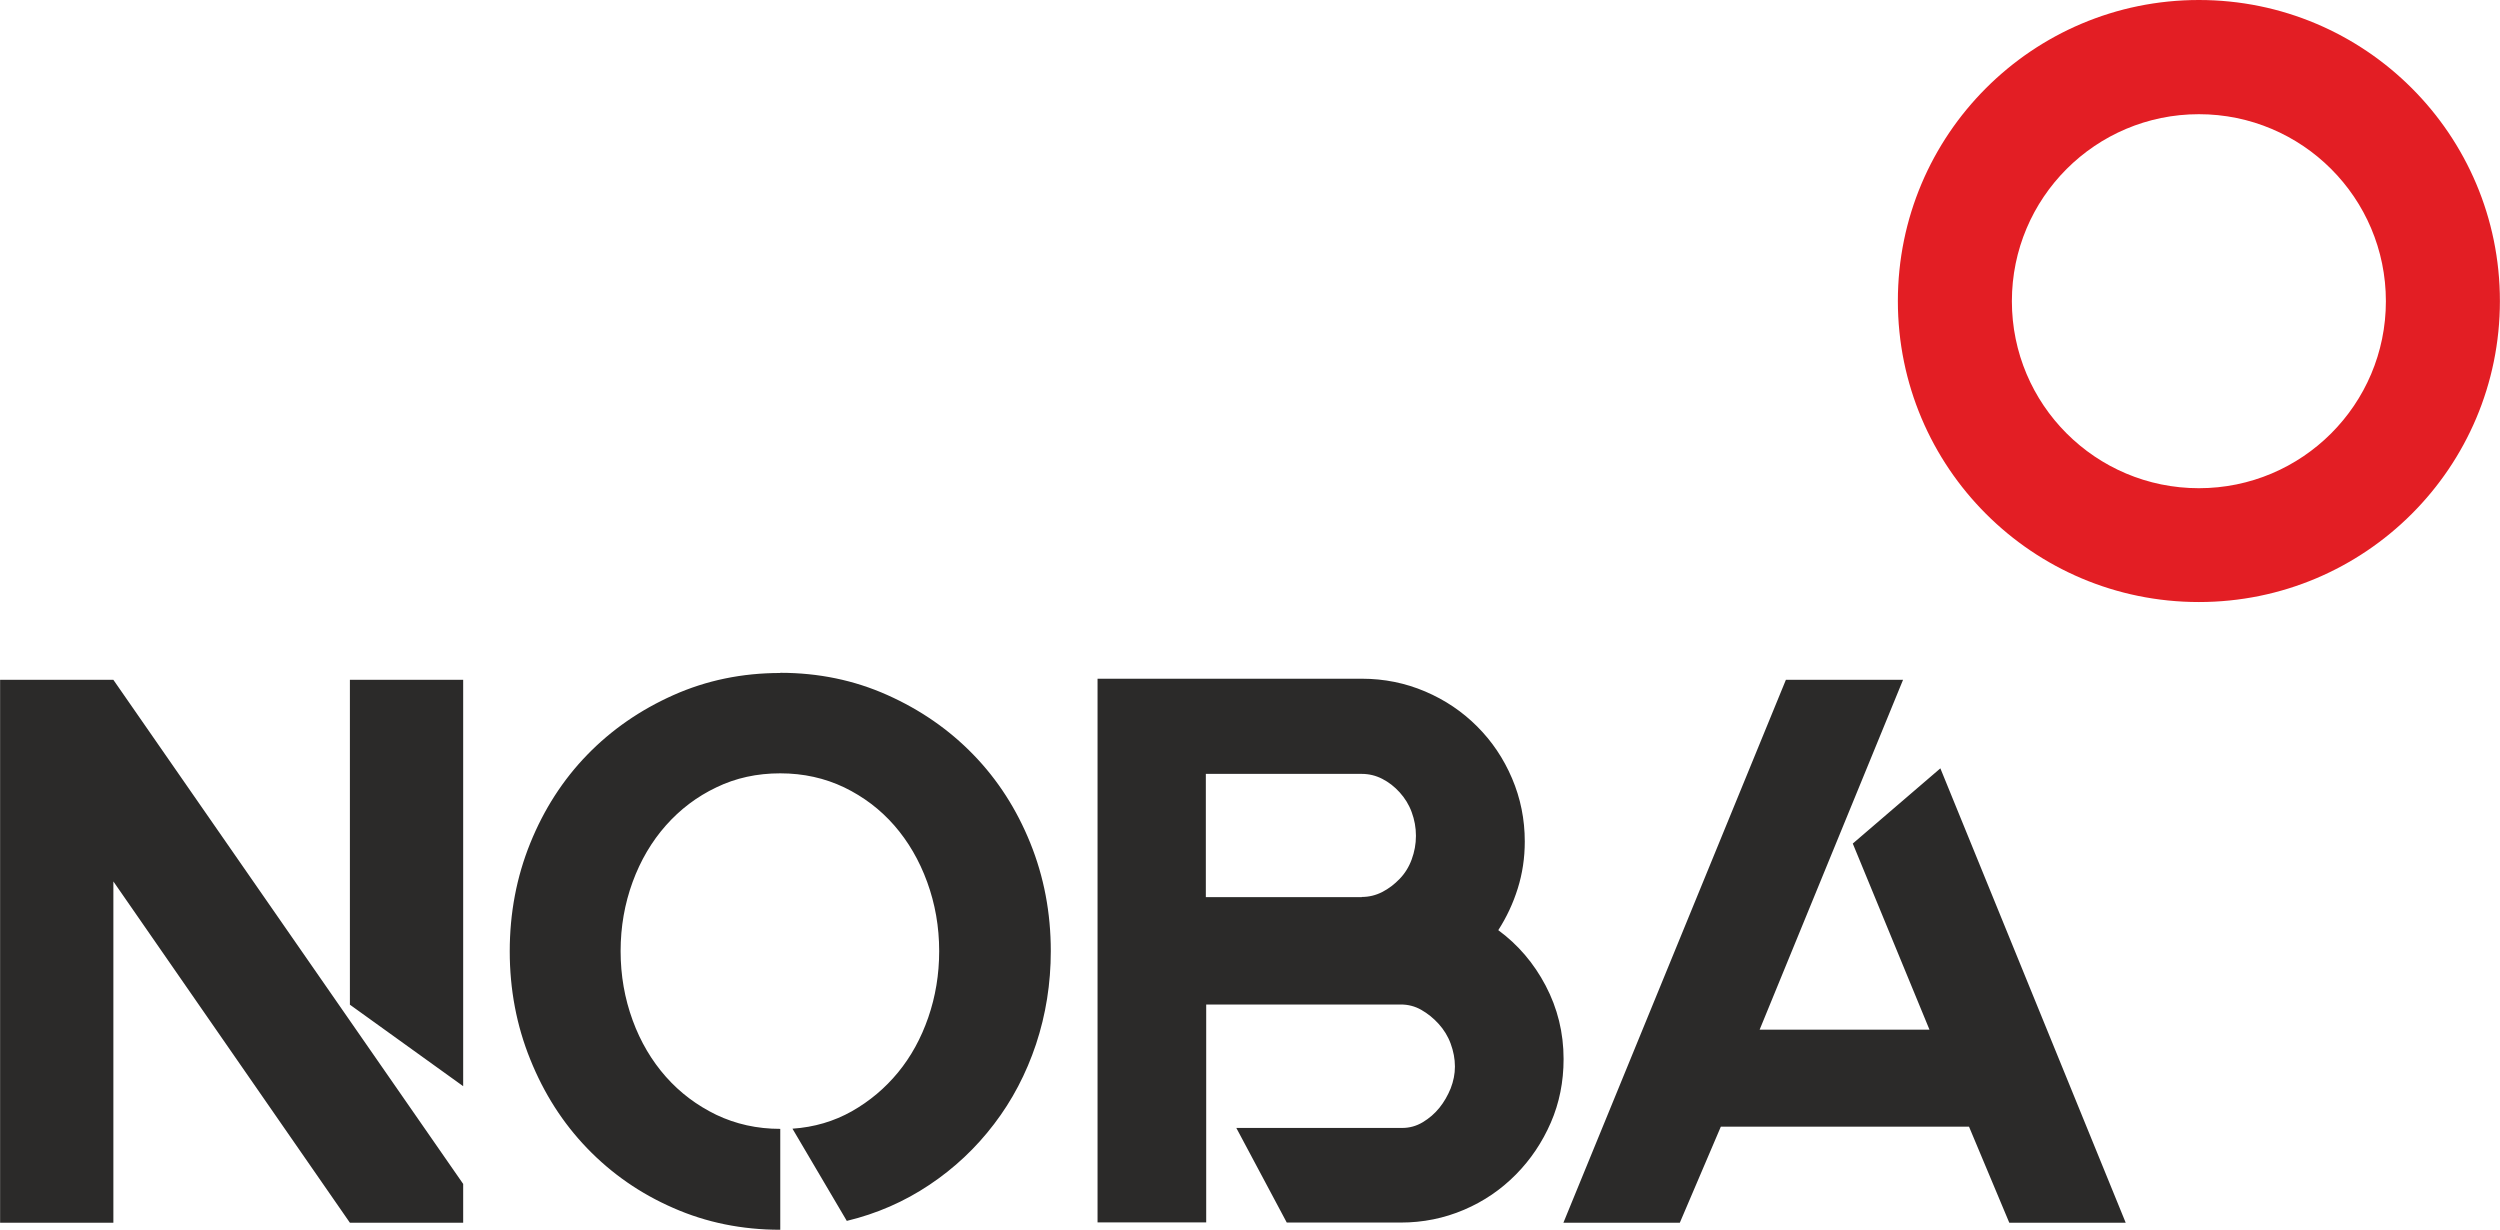
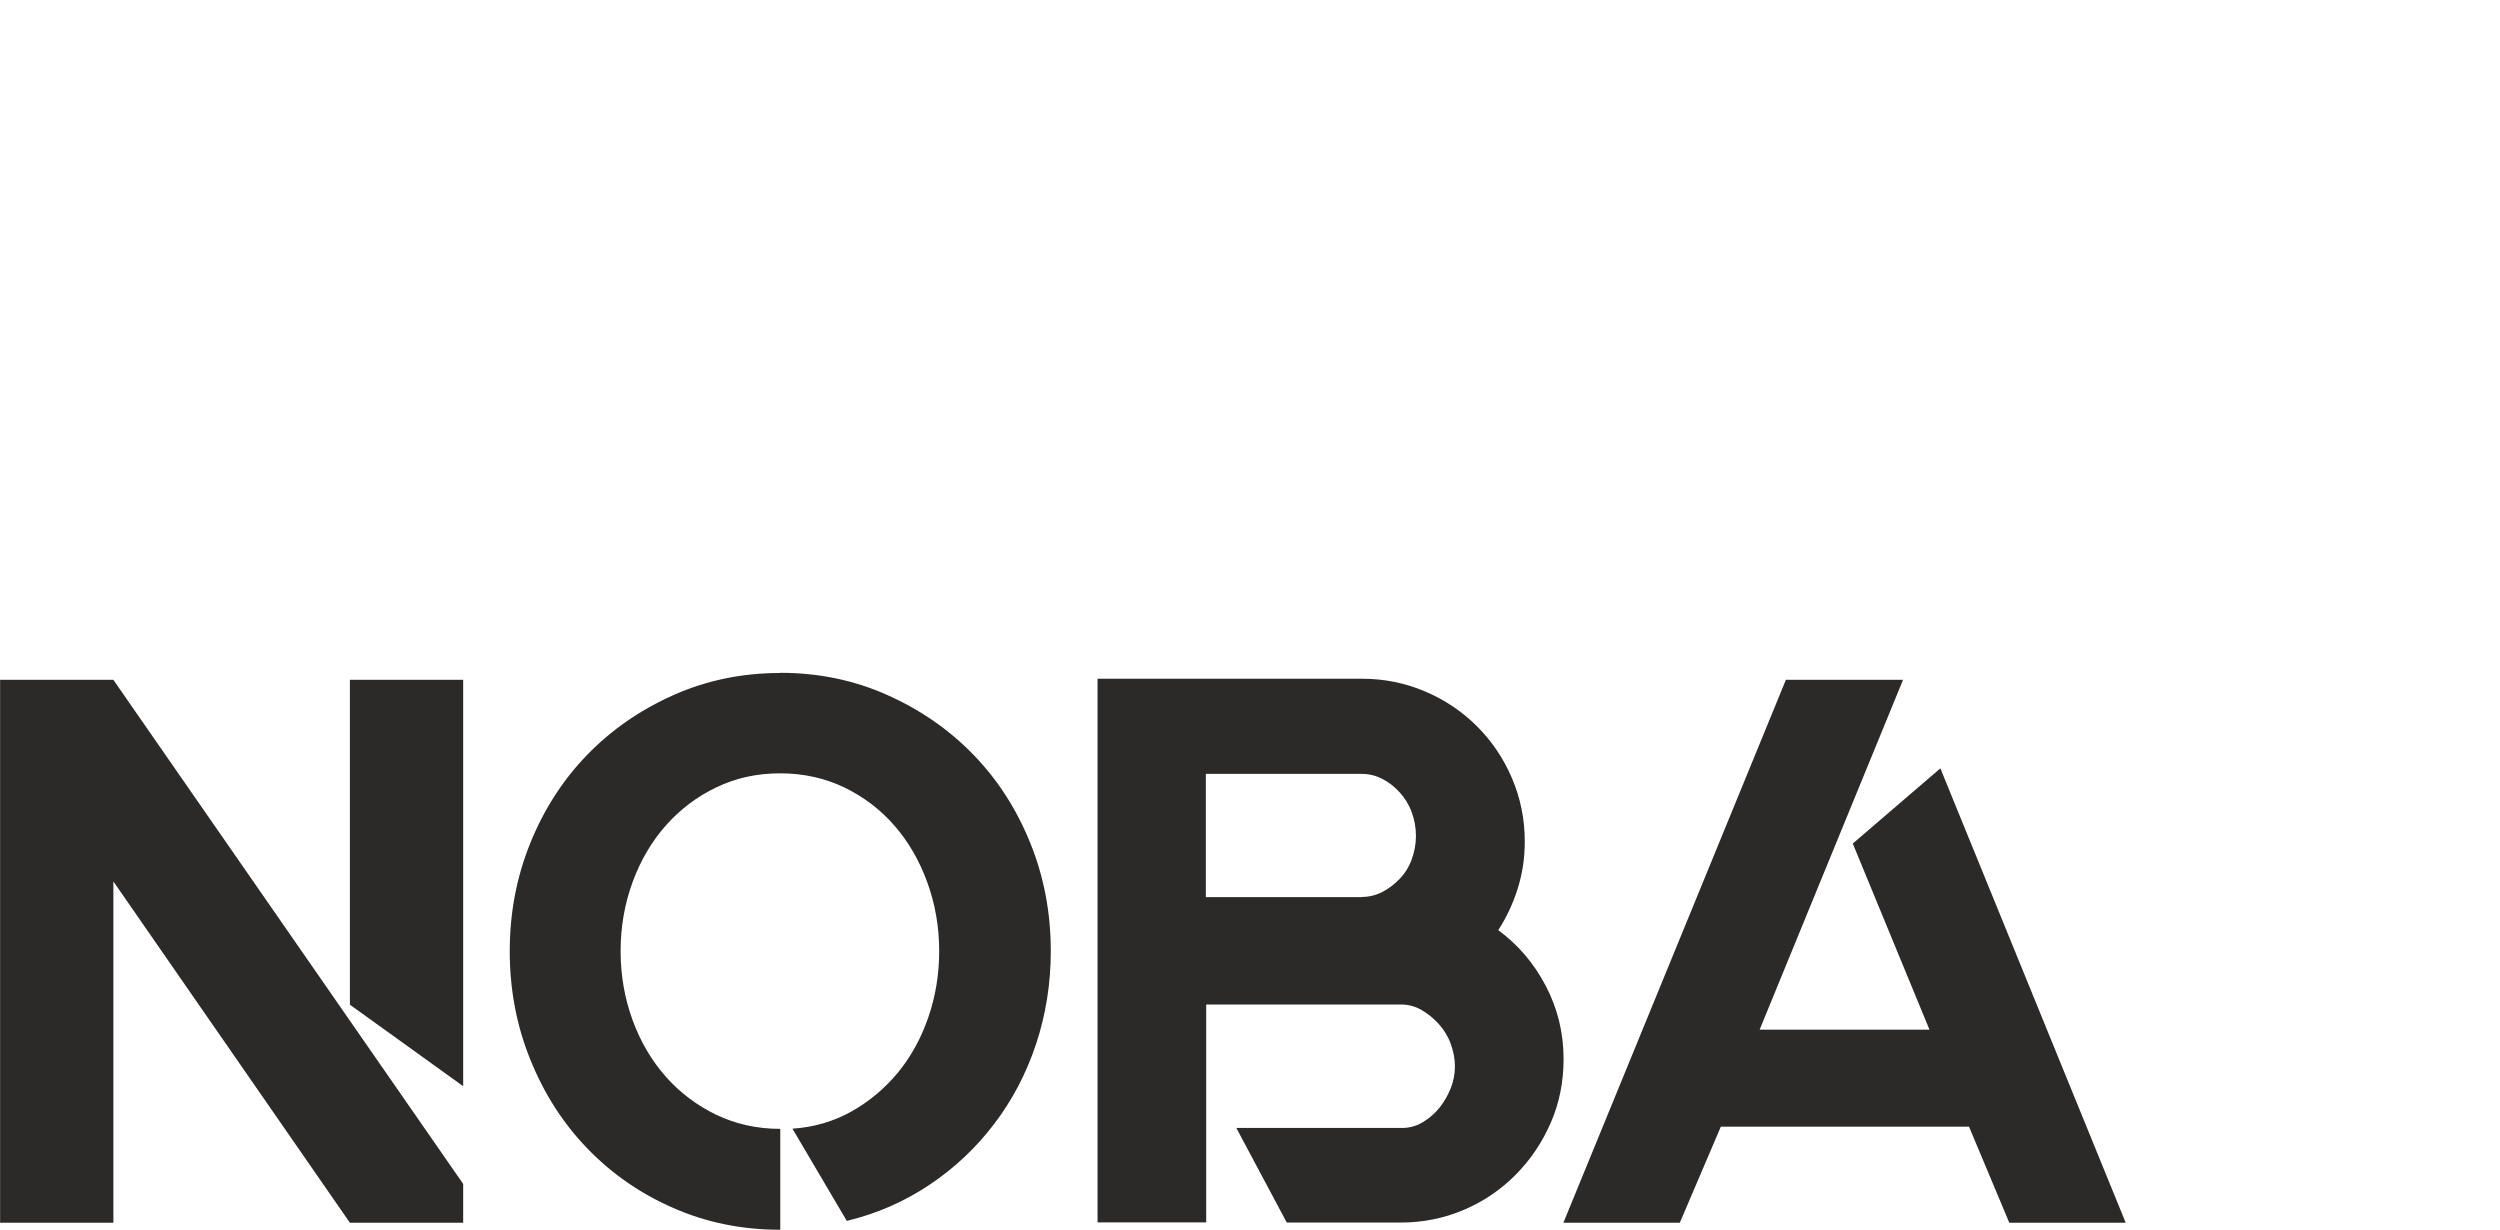
<svg xmlns="http://www.w3.org/2000/svg" xml:space="preserve" width="127.356mm" height="62.647mm" style="shape-rendering:geometricPrecision; text-rendering:geometricPrecision; image-rendering:optimizeQuality; fill-rule:evenodd; clip-rule:evenodd" viewBox="0 0 13.528 6.655">
  <defs>
    <style type="text/css">
   
    .fil0 {fill:#E31E24}
    .fil1 {fill:#2B2A29;fill-rule:nonzero}
   
  </style>
  </defs>
  <g id="Layer_x0020_1">
    <g id="_404667464">
-       <path id="_404050464" class="fil0" d="M11.899 0c0.9,0 1.629,0.729 1.629,1.629 0,0.9 -0.729,1.629 -1.629,1.629 -0.9,0 -1.629,-0.729 -1.629,-1.629 0,-0.9 0.729,-1.629 1.629,-1.629zm0 0.618c0.559,0 1.012,0.453 1.012,1.012 0,0.559 -0.453,1.012 -1.012,1.012 -0.559,0 -1.012,-0.453 -1.012,-1.012 0,-0.559 0.453,-1.012 1.012,-1.012z" />
      <path id="_400716024" class="fil1" d="M0.613 3.679l1.893 2.728 0 0.21 -0.613 0 -1.28 -1.847 0 1.847 -0.613 0 0 -2.938 0.613 0zm1.28 0l0.613 0 0 2.199 -0.613 -0.441 0 -1.758zm2.329 -0.038c0.207,0 0.4,0.04 0.579,0.12 0.179,0.08 0.334,0.187 0.466,0.323 0.132,0.136 0.234,0.295 0.308,0.478 0.074,0.183 0.111,0.378 0.111,0.585 0,0.176 -0.027,0.344 -0.08,0.504 -0.053,0.159 -0.129,0.304 -0.227,0.432 -0.098,0.129 -0.215,0.239 -0.35,0.329 -0.136,0.091 -0.285,0.156 -0.447,0.195l-0.294 -0.499c0.118,-0.008 0.225,-0.04 0.321,-0.094 0.097,-0.055 0.18,-0.125 0.25,-0.21 0.07,-0.085 0.125,-0.185 0.164,-0.298 0.039,-0.113 0.059,-0.233 0.059,-0.359 0,-0.132 -0.022,-0.256 -0.065,-0.374 -0.043,-0.118 -0.103,-0.22 -0.178,-0.306 -0.076,-0.087 -0.166,-0.155 -0.271,-0.206 -0.105,-0.05 -0.22,-0.076 -0.346,-0.076 -0.126,0 -0.241,0.025 -0.346,0.076 -0.105,0.05 -0.196,0.119 -0.273,0.206 -0.077,0.087 -0.137,0.189 -0.18,0.306 -0.043,0.118 -0.065,0.242 -0.065,0.374 0,0.132 0.022,0.256 0.065,0.374 0.043,0.118 0.104,0.22 0.18,0.306 0.077,0.087 0.168,0.155 0.273,0.206 0.105,0.05 0.22,0.076 0.346,0.076l0 0.546c-0.207,0 -0.4,-0.039 -0.579,-0.118 -0.179,-0.078 -0.334,-0.186 -0.466,-0.323 -0.132,-0.137 -0.234,-0.297 -0.308,-0.481 -0.074,-0.183 -0.111,-0.378 -0.111,-0.585 0,-0.207 0.037,-0.402 0.111,-0.585 0.074,-0.183 0.177,-0.343 0.308,-0.478 0.132,-0.136 0.287,-0.243 0.466,-0.323 0.179,-0.08 0.372,-0.12 0.579,-0.12zm3.886 1.393c0.106,0.078 0.192,0.178 0.256,0.3 0.064,0.122 0.097,0.254 0.097,0.397 0,0.123 -0.023,0.238 -0.069,0.344 -0.046,0.106 -0.109,0.2 -0.189,0.281 -0.08,0.081 -0.173,0.145 -0.281,0.191 -0.108,0.046 -0.222,0.069 -0.342,0.069l-0.617 0 -0.273 -0.512 0.898 0c0.039,0 0.076,-0.01 0.111,-0.031 0.035,-0.021 0.065,-0.047 0.09,-0.078 0.025,-0.031 0.045,-0.066 0.061,-0.105 0.015,-0.039 0.023,-0.078 0.023,-0.118 0,-0.042 -0.008,-0.083 -0.023,-0.124 -0.015,-0.041 -0.037,-0.076 -0.065,-0.107 -0.028,-0.031 -0.059,-0.056 -0.094,-0.076 -0.035,-0.02 -0.072,-0.029 -0.111,-0.029l-1.053 0 0 1.179 -0.588 0 0 -2.942 1.431 0c0.12,0 0.234,0.023 0.342,0.069 0.108,0.046 0.201,0.109 0.281,0.189 0.08,0.08 0.143,0.173 0.189,0.281 0.046,0.108 0.069,0.222 0.069,0.342 0,0.09 -0.013,0.174 -0.038,0.254 -0.025,0.08 -0.06,0.155 -0.105,0.225zm-0.739 -0.18c0.039,0 0.076,-0.009 0.111,-0.027 0.035,-0.018 0.066,-0.042 0.094,-0.071 0.028,-0.029 0.05,-0.064 0.065,-0.105 0.015,-0.041 0.023,-0.083 0.023,-0.128 0,-0.045 -0.008,-0.087 -0.023,-0.128 -0.015,-0.041 -0.037,-0.076 -0.065,-0.107 -0.028,-0.031 -0.059,-0.055 -0.094,-0.073 -0.035,-0.018 -0.072,-0.027 -0.111,-0.027l-0.844 0 0 0.667 0.844 0zm3.504 1.763l-0.218 -0.52 -1.343 0 -0.222 0.52 -0.63 0 1.204 -2.938 0.634 0 -0.776 1.893 0.919 0 -0.415 -1.007 0.474 -0.407 1.003 2.459 -0.63 0z" />
    </g>
  </g>
</svg>